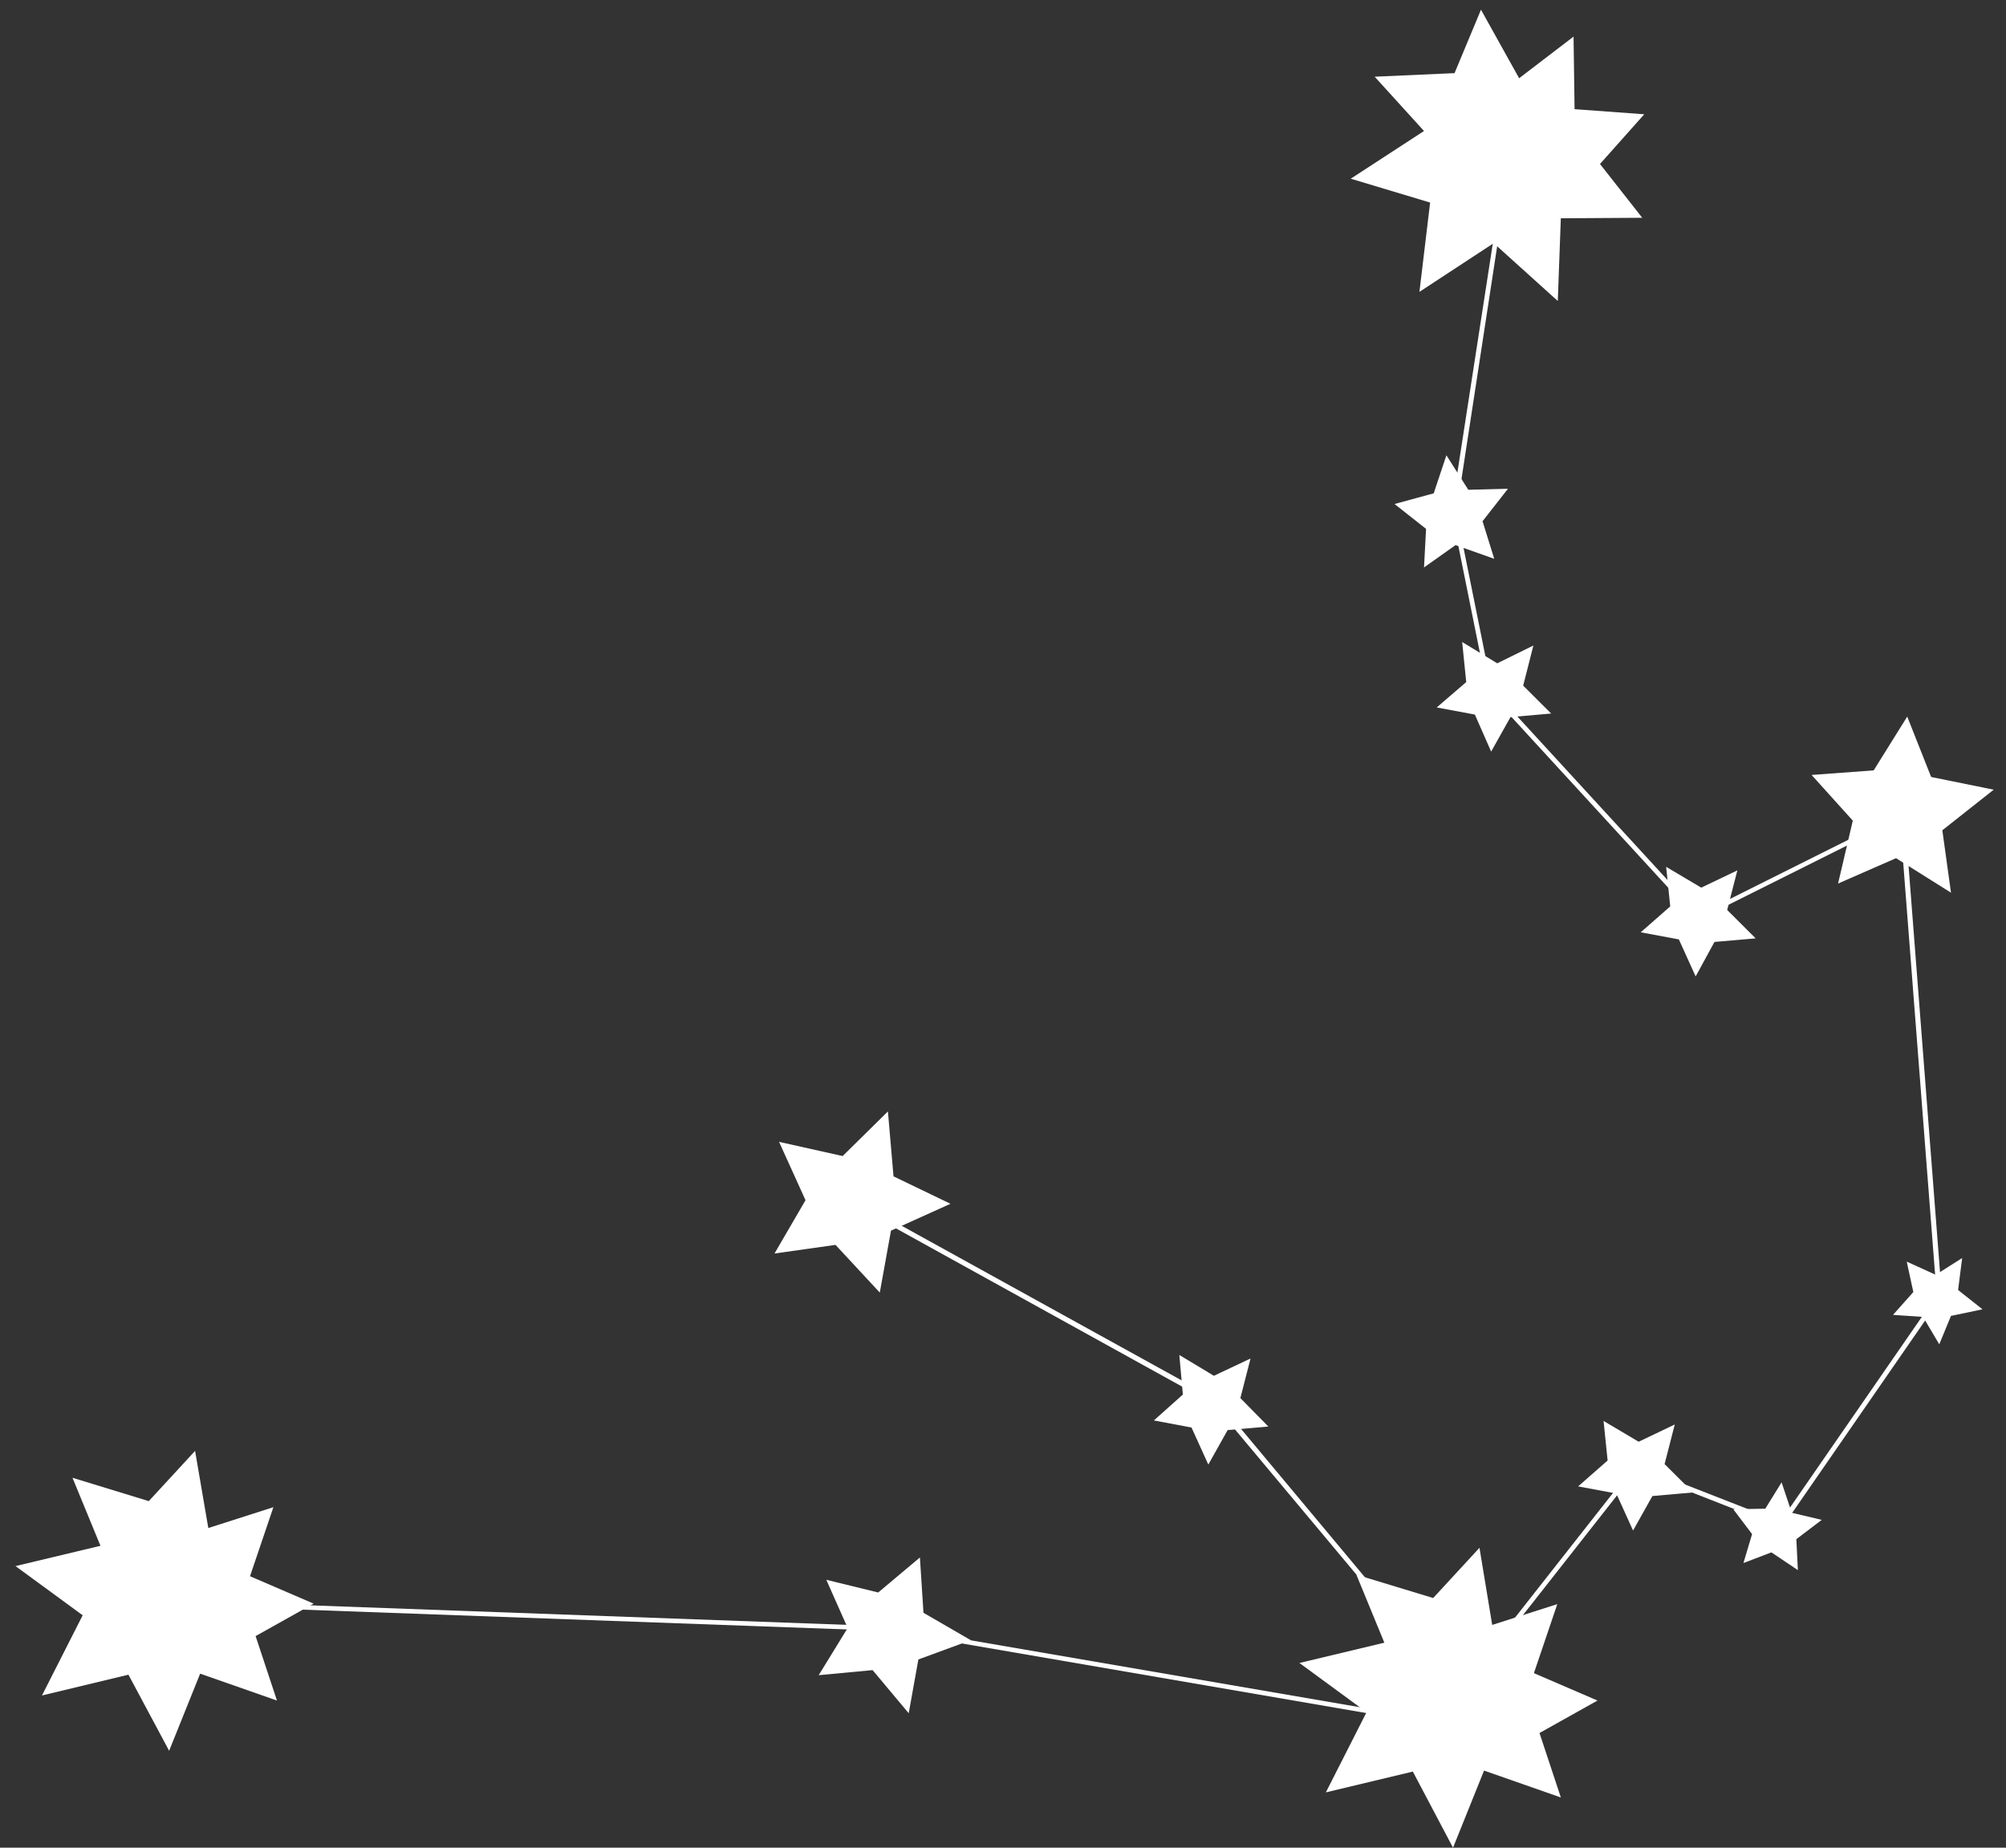
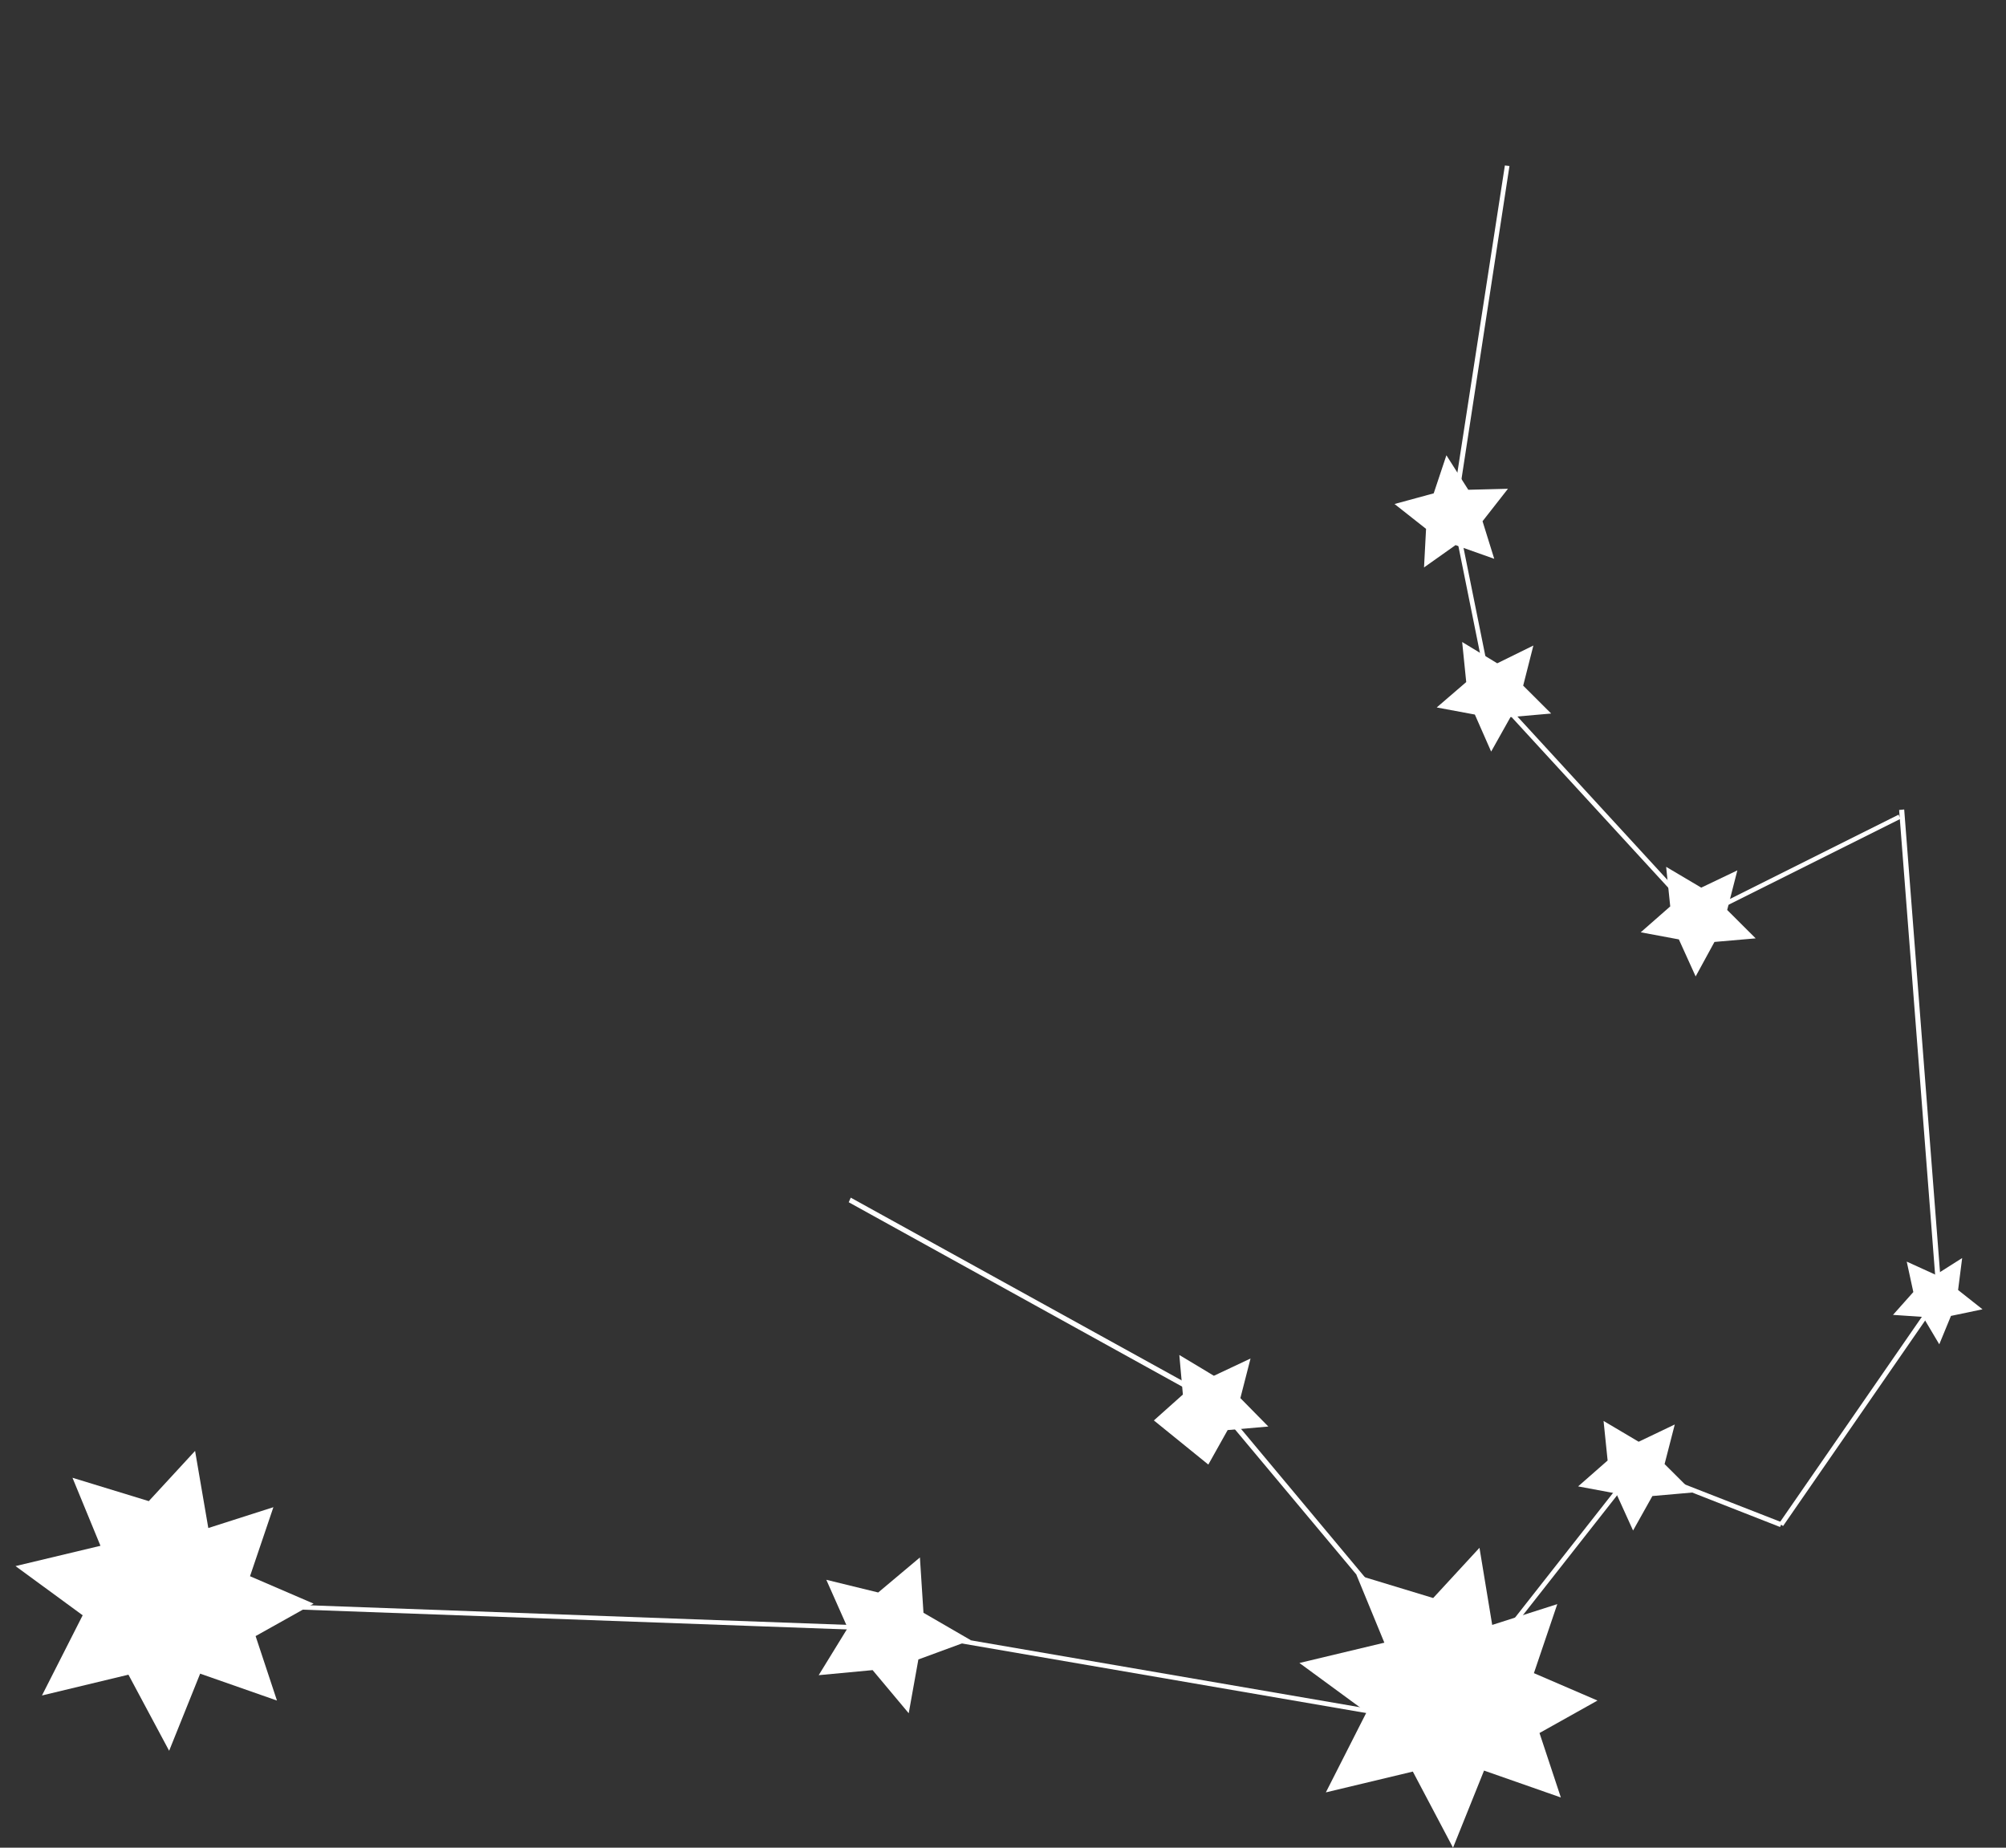
<svg xmlns="http://www.w3.org/2000/svg" width="76" height="70" viewBox="0 0 76 70" fill="none">
  <rect x="0" y="0" width="76" height="70" fill="#333333" stroke="none" />
  <path d="M33.715 61.617L33.696 61.79L6.234 60.791L6.253 60.618L33.715 61.617Z" fill="white" />
  <path d="M53.623 65.039L53.584 65.212L33.696 61.79L33.716 61.617L53.623 65.039Z" fill="white" />
  <path d="M55.339 64.098L55.204 64.213L45.973 53.178L46.108 53.044L55.339 64.098Z" fill="white" />
  <path d="M46.088 53.025L45.992 53.198L32.155 45.547L32.232 45.373L46.088 53.025Z" fill="white" />
  <path d="M62.045 55.658L54.914 64.732L54.779 64.617L61.91 55.543L62.045 55.658Z" fill="white" />
  <path d="M67.517 57.677L67.44 57.85L61.948 55.697L62.006 55.524L67.517 57.677Z" fill="white" />
  <path d="M73.549 49.142L67.555 57.812L67.401 57.716L73.395 49.045L73.549 49.142Z" fill="white" />
  <path d="M72.143 30.667L73.569 49.084L73.377 49.103L71.951 30.686L72.143 30.667Z" fill="white" />
  <path d="M64.383 34.636L64.46 34.79L72.007 31.019L71.929 30.864L64.383 34.636Z" fill="white" />
  <path d="M64.377 34.646L64.242 34.762L56.475 26.303L56.61 26.188L64.377 34.646Z" fill="white" />
  <path d="M55.221 19.632L56.532 26.13L56.358 26.168L55.048 19.67L55.221 19.632Z" fill="white" />
  <path d="M57.188 6.29L55.164 19.497L54.972 19.478L57.014 6.27L57.188 6.29Z" fill="white" />
  <path d="M51.388 59.657L54.298 60.541L56.052 58.638L56.534 61.56L59 60.772L58.114 63.387L60.523 64.425L58.326 65.655L59.135 68.097L56.225 67.078L55.05 70L53.527 67.116L50.232 67.904L51.774 64.867L49.23 63.002L52.448 62.233L51.388 59.657Z" fill="white" />
  <path d="M2.746 55.985L5.637 56.87L7.391 54.967L7.892 57.889L10.358 57.1L9.472 59.715L11.881 60.753L9.684 61.983L10.493 64.425L7.583 63.406L6.408 66.328L4.866 63.445L1.59 64.233L3.132 61.195L0.588 59.331L3.806 58.562L2.746 55.985Z" fill="white" />
-   <path d="M52.081 2.906L55.107 2.771L56.109 0.368L57.554 2.964L59.616 1.387L59.655 4.136L62.295 4.329L60.618 6.213L62.218 8.25L59.134 8.27L59.019 11.403L56.591 9.212L53.777 11.057L54.182 7.674L51.175 6.77L53.95 4.963L52.081 2.906Z" fill="white" />
  <path d="M31.306 59.85L33.272 60.331L34.852 59.004L34.987 61.1L36.779 62.138L34.794 62.868L34.428 64.906L33.06 63.272L31.017 63.464L32.116 61.676L31.306 59.85Z" fill="white" />
-   <path d="M43.716 53.813L44.815 52.832L44.68 51.333L45.99 52.121L47.378 51.467L46.993 52.967L48.053 54.044L46.511 54.178L45.779 55.485L45.142 54.082L43.716 53.813Z" fill="white" />
+   <path d="M43.716 53.813L44.815 52.832L44.68 51.333L45.99 52.121L47.378 51.467L46.993 52.967L48.053 54.044L46.511 54.178L45.779 55.485L43.716 53.813Z" fill="white" />
  <path d="M62.161 35.32L63.279 34.339L63.124 32.84L64.454 33.628L65.822 32.974L65.437 34.474L66.516 35.55L64.955 35.685L64.242 36.992L63.606 35.589L62.161 35.32Z" fill="white" />
  <path d="M54.432 26.802L55.55 25.84L55.396 24.322L56.725 25.129L58.094 24.456L57.708 25.975L58.768 27.032L57.227 27.167L56.494 28.474L55.877 27.071L54.432 26.802Z" fill="white" />
  <path d="M53.951 21.497L54.028 20.036L52.834 19.094L54.318 18.69L54.799 17.248L55.628 18.555L57.131 18.517L56.168 19.747L56.611 21.17L55.146 20.651L53.951 21.497Z" fill="white" />
  <path d="M59.789 56.312L60.907 55.331L60.753 53.832L62.083 54.62L63.451 53.966L63.065 55.466L64.145 56.542L62.603 56.677L61.871 57.984L61.235 56.581L59.789 56.312Z" fill="white" />
-   <path d="M66.053 59.215L66.38 58.119L65.667 57.177L66.881 57.157L67.498 56.158L67.883 57.311L69.02 57.58L68.057 58.311L68.115 59.484L67.112 58.811L66.053 59.215Z" fill="white" />
  <path d="M71.719 49.814L72.489 48.949L72.239 47.796L73.337 48.296L74.339 47.661L74.185 48.872L75.11 49.603L73.915 49.853L73.472 50.929L72.856 49.891L71.719 49.814Z" fill="white" />
-   <path d="M29.343 47.489L30.518 45.47L29.516 43.259L31.925 43.797L33.64 42.106L33.852 44.566L36.01 45.605L33.756 46.623L33.332 48.969L31.655 47.162L29.343 47.489Z" fill="white" />
-   <path d="M68.635 29.359L70.987 29.186L72.258 27.148L73.164 29.436L75.534 29.917L73.588 31.455L73.916 33.819L71.834 32.512L69.638 33.473L70.196 31.09L68.635 29.359Z" fill="white" />
</svg>